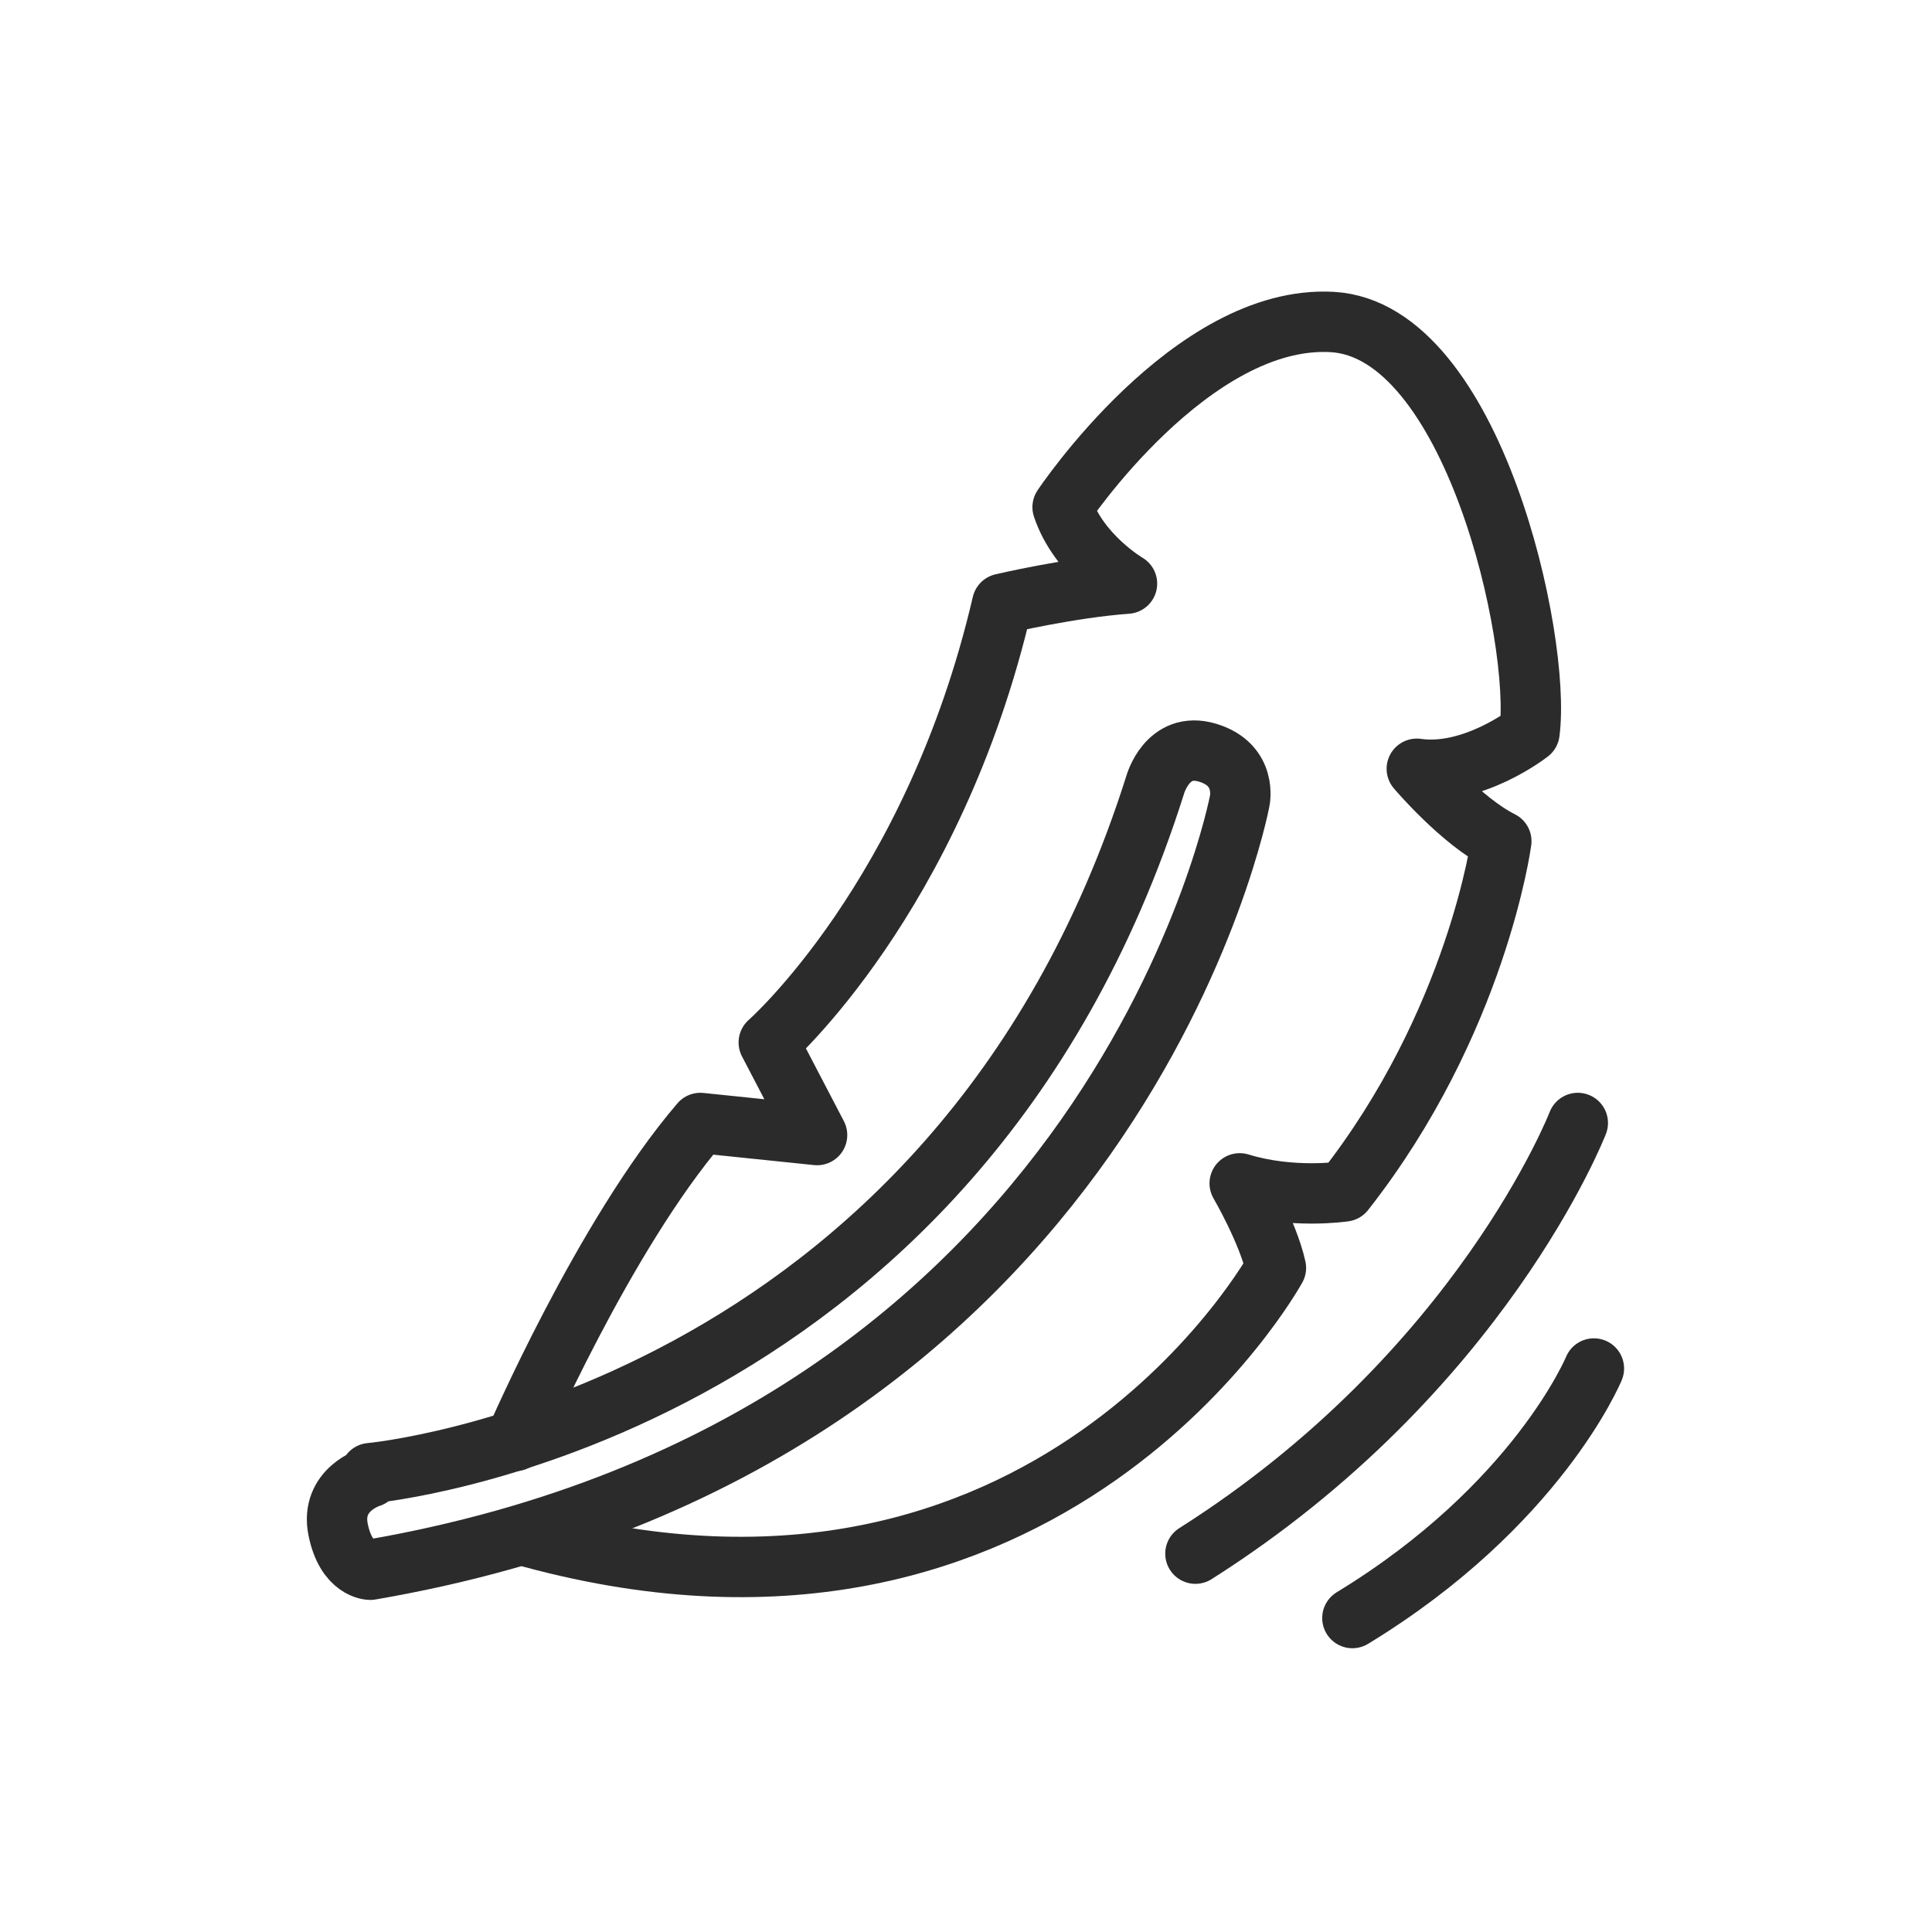
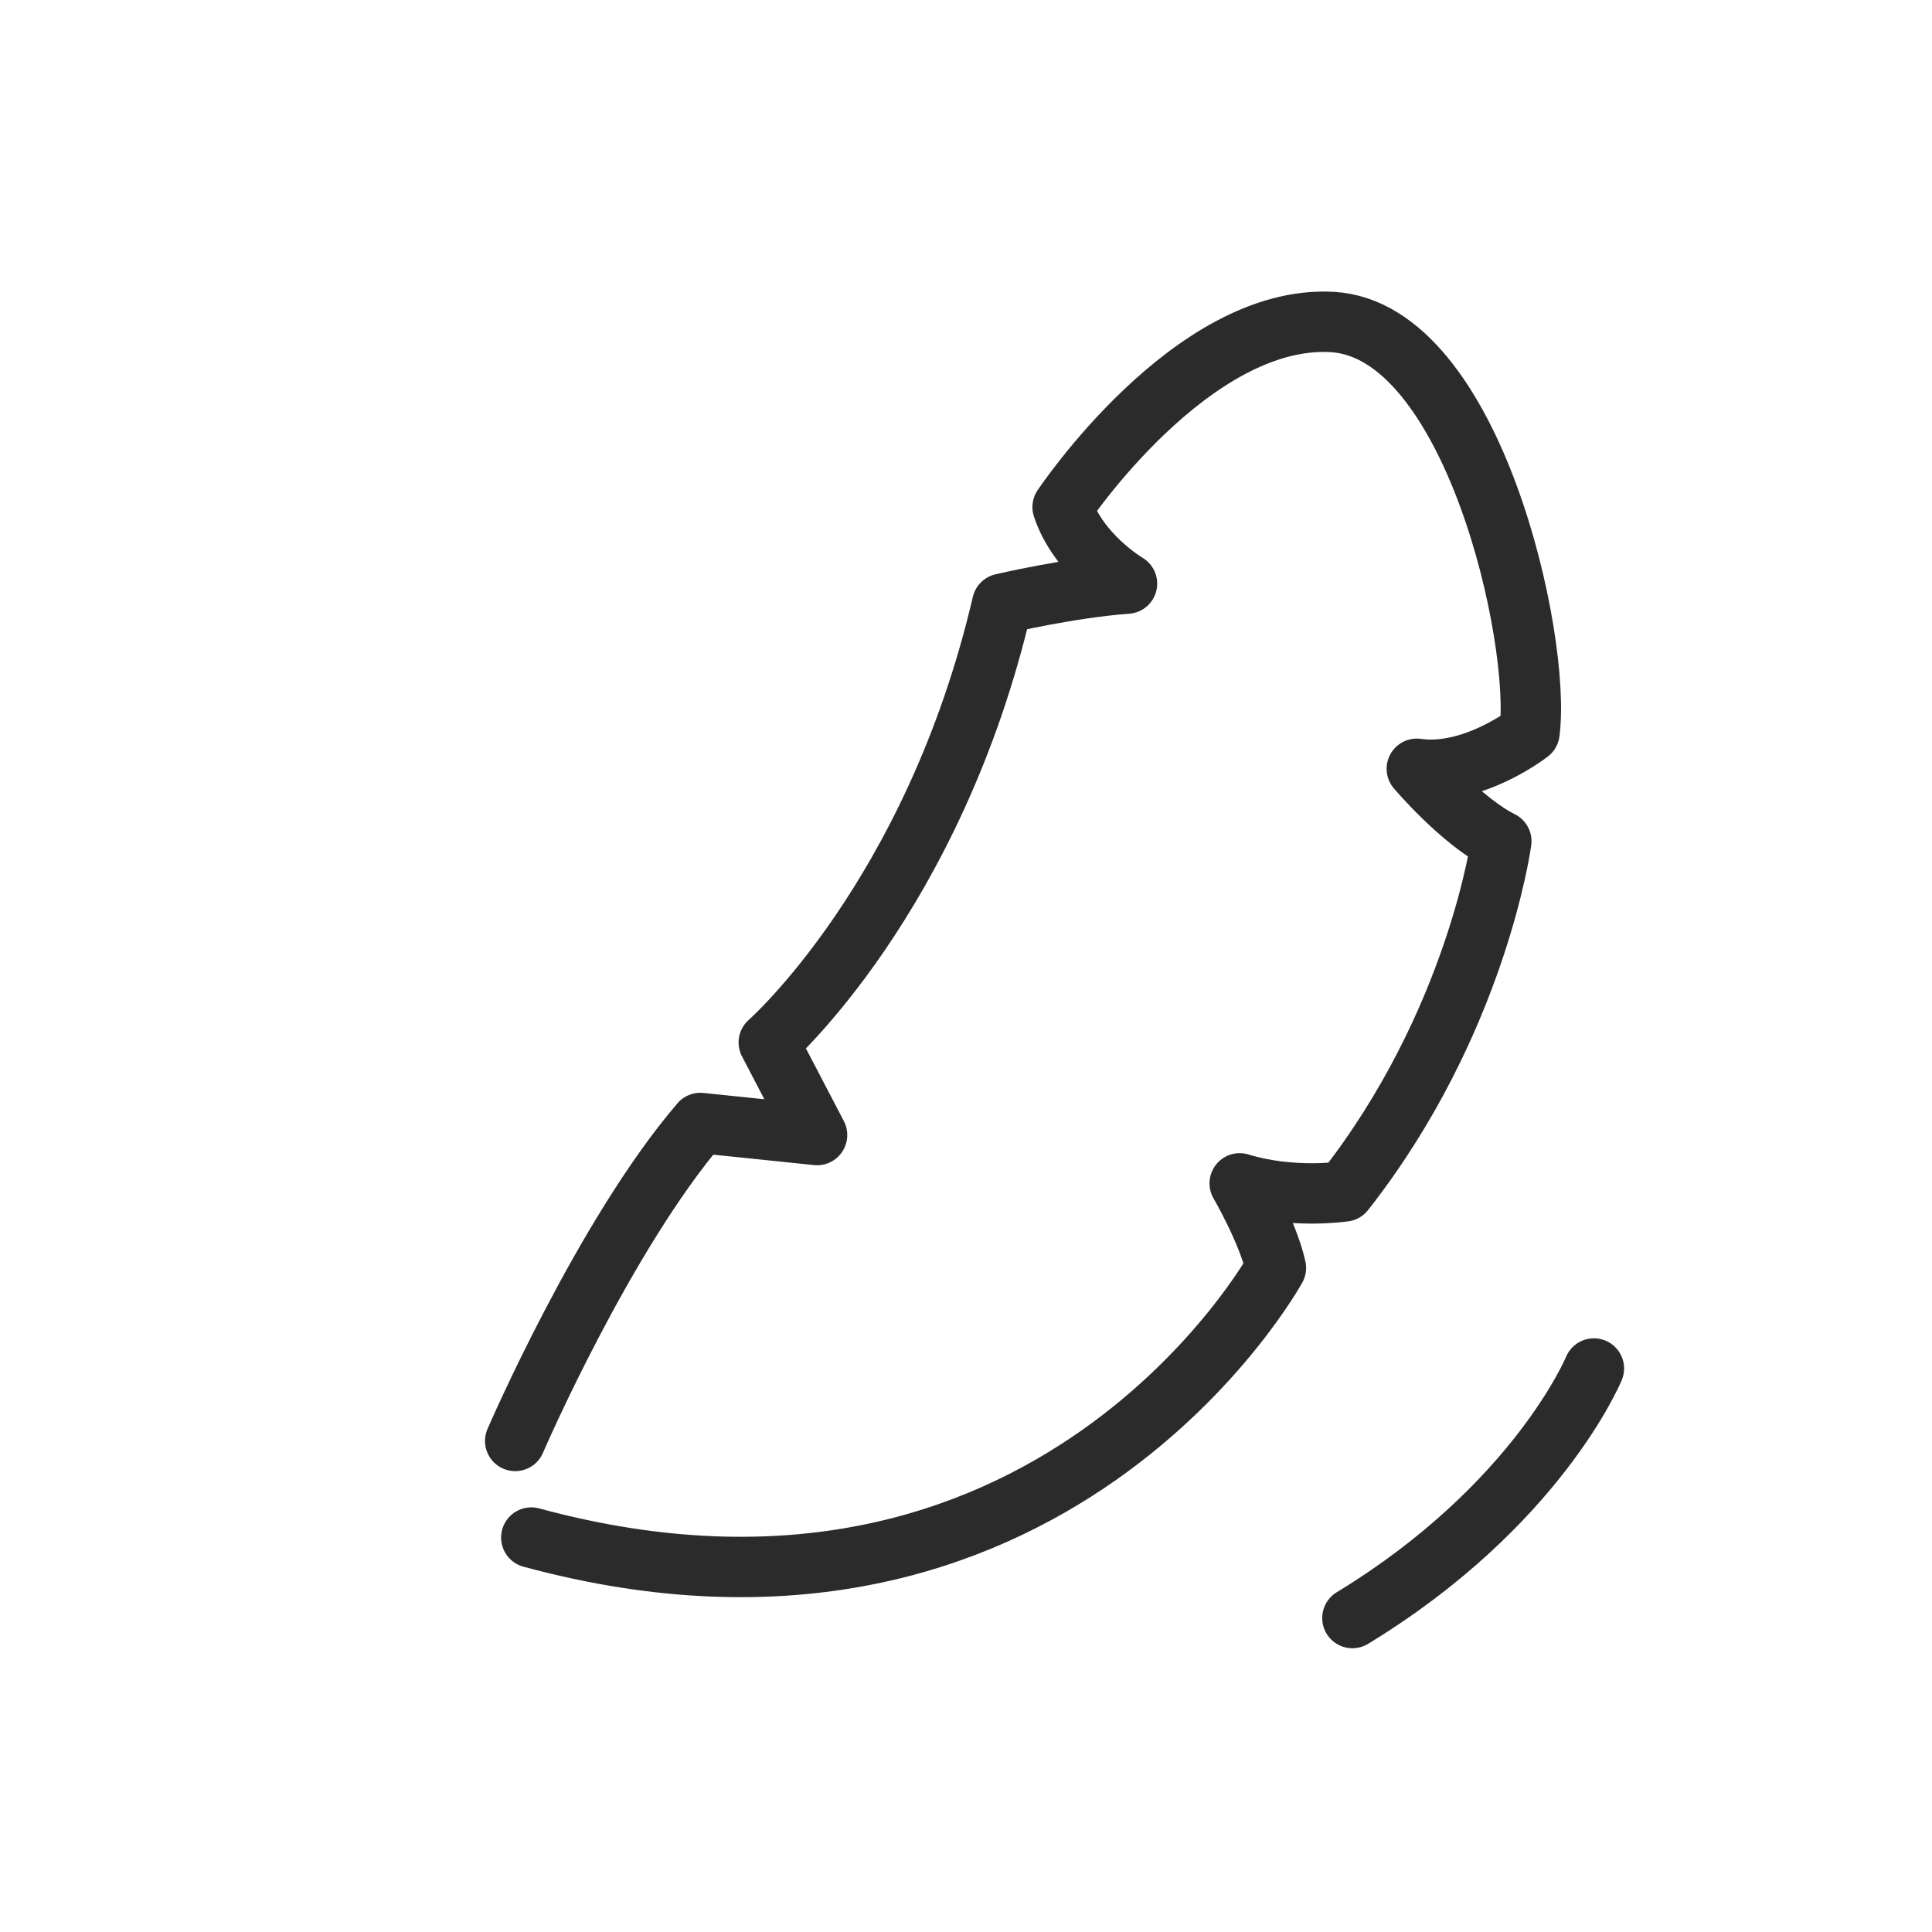
<svg xmlns="http://www.w3.org/2000/svg" version="1.1" viewBox="0 0 48 48">
  <g id="feather" fill="none" stroke="#2b2b2b" stroke-width="1.5" stroke-linecap="round" stroke-linejoin="round">
-     <path d="M9.2,36.6s14.5-1.3,19.5-17.1c0,0,.3-1.1,1.3-.8s.8,1.2.8,1.2c0,0-3,15.9-21.6,19.1,0,0-.6,0-.8-1s.8-1.3.8-1.3Z" />
    <path d="M12.8,35.8s2.2-5.1,4.6-7.9l2.9.3-1.2-2.3s4.1-3.6,5.8-10.9c0,0,1.7-.4,3.1-.5,0,0-1.2-.7-1.6-1.9,0,0,3.2-4.8,6.7-4.6s5.2,7.9,4.9,10.2c0,0-1.4,1.1-2.8.9,0,0,1.1,1.3,2.1,1.8,0,0-.6,4.5-3.9,8.7,0,0-1.3.2-2.6-.2,0,0,.7,1.2.9,2.1,0,0-5.6,10.2-18.5,6.7" />
-     <path id="motion1" d="M39.2,27.9s-2.4,6.2-9.5,10.7" />
    <path id="motion2" d="M39.6,34s-1.4,3.4-6,6.2" />
    <animateTransform attributeName="transform" attributeType="XML" type="translate" values="0 -10;0 0" dur="1s" fill="freeze" repeatCount="1" />
  </g>
</svg>